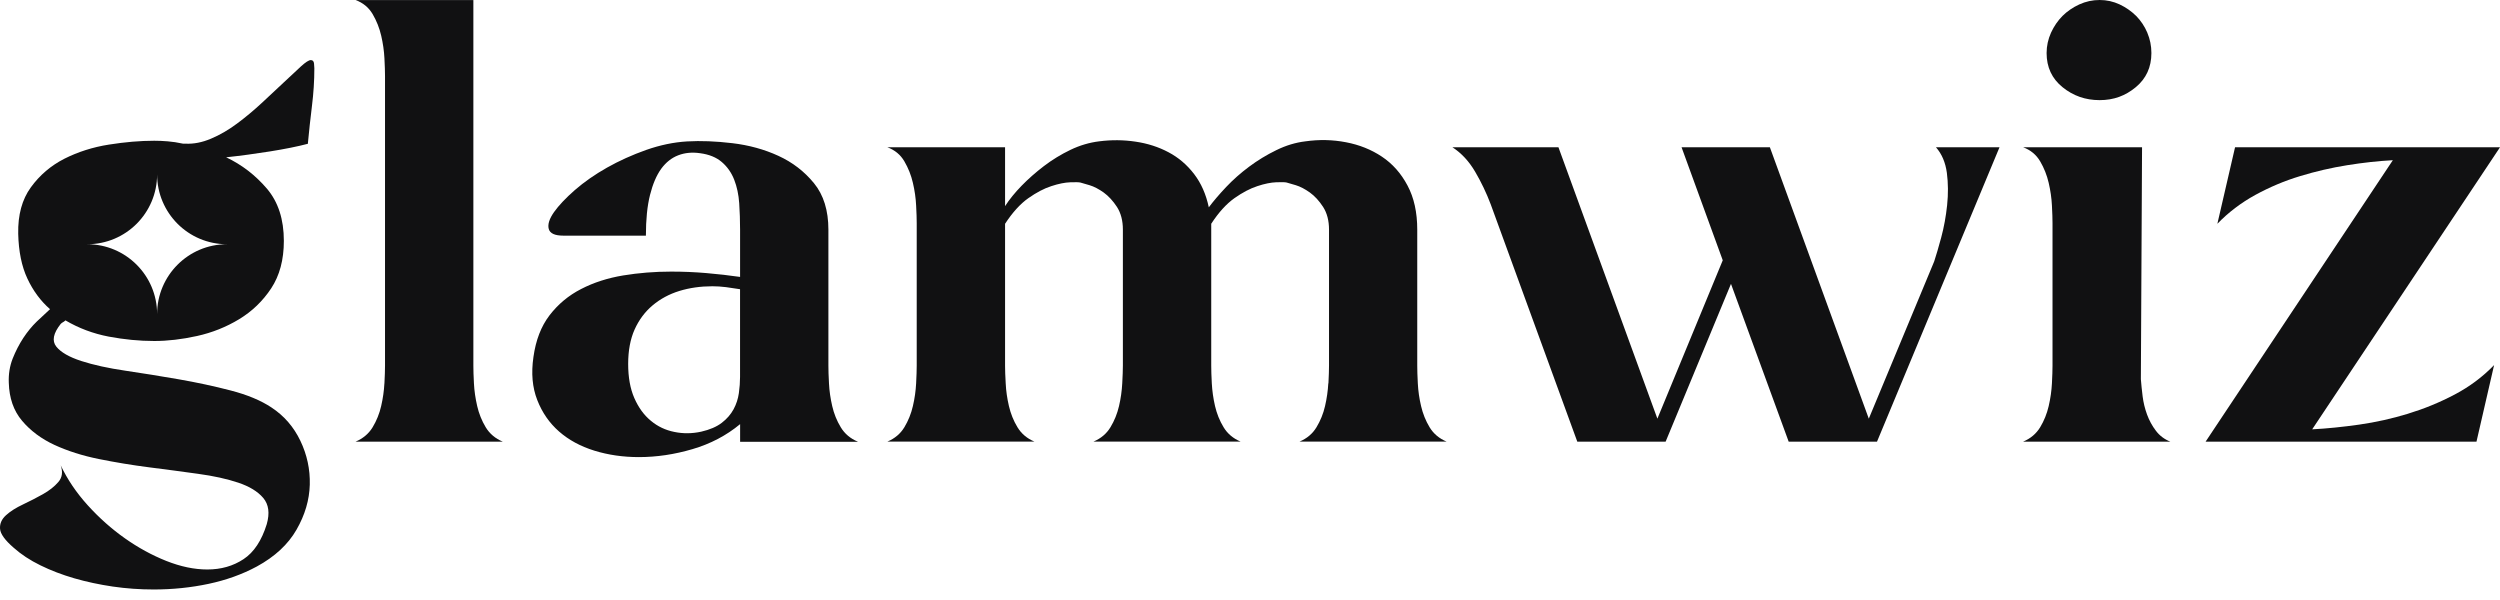
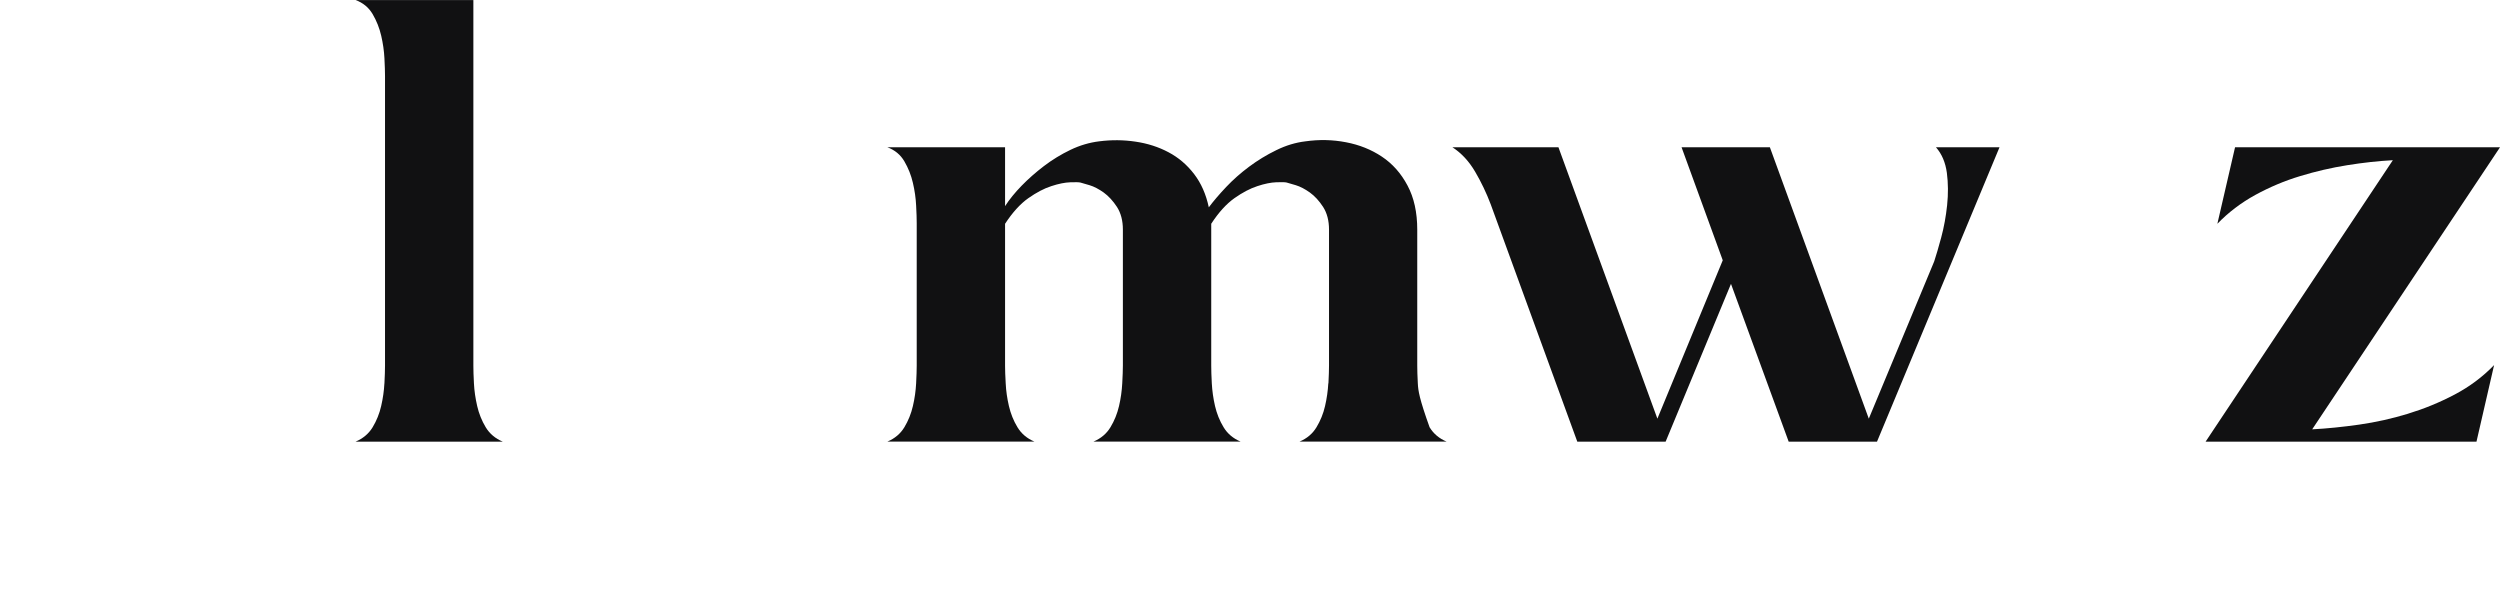
<svg xmlns="http://www.w3.org/2000/svg" width="150" height="36" viewBox="0 0 150 36" fill="none">
-   <path d="M18.471 8.622C18.542 7.87 18.624 7.116 18.717 6.36C18.811 5.608 18.861 4.854 18.861 4.098C18.861 4.051 18.854 3.957 18.842 3.817C18.83 3.677 18.764 3.605 18.648 3.605C18.532 3.605 18.331 3.734 18.048 3.992C17.767 4.252 17.424 4.569 17.024 4.947C16.625 5.325 16.181 5.736 15.701 6.183C15.217 6.63 14.723 7.045 14.216 7.419C13.709 7.797 13.191 8.097 12.661 8.32C12.13 8.546 11.619 8.645 11.125 8.62H10.984C10.653 8.549 10.348 8.502 10.066 8.48C9.785 8.456 9.513 8.445 9.254 8.445C8.407 8.445 7.5 8.523 6.533 8.676C5.569 8.828 4.68 9.113 3.865 9.523C3.054 9.936 2.383 10.508 1.853 11.238C1.322 11.967 1.069 12.898 1.093 14.027C1.118 15.088 1.3 15.984 1.643 16.714C1.983 17.443 2.435 18.055 3.002 18.551C2.768 18.764 2.503 19.01 2.206 19.293C1.913 19.577 1.643 19.908 1.395 20.283C1.149 20.661 0.936 21.073 0.759 21.519C0.584 21.966 0.506 22.45 0.528 22.968C0.553 23.885 0.816 24.646 1.324 25.246C1.83 25.845 2.478 26.329 3.267 26.695C4.058 27.059 4.947 27.343 5.935 27.542C6.925 27.742 7.927 27.908 8.941 28.038C9.951 28.166 10.931 28.296 11.874 28.428C12.815 28.556 13.621 28.733 14.292 28.959C14.963 29.182 15.465 29.489 15.793 29.875C16.124 30.266 16.193 30.787 16.006 31.448C15.699 32.438 15.235 33.14 14.611 33.55C13.987 33.963 13.262 34.169 12.437 34.169C11.66 34.169 10.842 33.998 9.982 33.658C9.121 33.315 8.291 32.862 7.492 32.297C6.692 31.732 5.949 31.073 5.266 30.318C4.583 29.565 4.042 28.764 3.64 27.915C3.784 28.316 3.733 28.652 3.499 28.922C3.265 29.194 2.957 29.435 2.582 29.647C2.205 29.86 1.804 30.064 1.381 30.266C0.956 30.465 0.613 30.683 0.357 30.917C0.097 31.155 -0.021 31.424 0.003 31.732C0.027 32.037 0.3 32.415 0.818 32.862C1.263 33.261 1.801 33.615 2.425 33.92C3.049 34.227 3.727 34.486 4.456 34.698C5.186 34.909 5.957 35.074 6.769 35.194C7.583 35.312 8.4 35.369 9.225 35.369C10.355 35.369 11.451 35.256 12.511 35.032C13.569 34.807 14.536 34.461 15.408 33.991C16.49 33.401 17.285 32.665 17.791 31.781C18.298 30.898 18.563 29.999 18.587 29.078C18.611 28.161 18.422 27.284 18.022 26.447C17.622 25.611 17.044 24.946 16.29 24.45C15.654 24.027 14.836 23.686 13.834 23.427C12.836 23.167 11.79 22.944 10.709 22.755C9.625 22.567 8.565 22.396 7.528 22.243C6.491 22.091 5.609 21.897 4.879 21.661C4.148 21.423 3.648 21.136 3.378 20.796C3.106 20.453 3.194 20 3.642 19.435C3.688 19.388 3.735 19.354 3.785 19.329C3.832 19.305 3.879 19.27 3.926 19.222C4.725 19.693 5.592 20.018 6.523 20.196C7.452 20.371 8.363 20.46 9.26 20.46C10.059 20.46 10.913 20.361 11.822 20.16C12.726 19.96 13.569 19.624 14.347 19.153C15.124 18.683 15.767 18.064 16.273 17.299C16.777 16.532 17.031 15.585 17.031 14.453C17.031 13.158 16.691 12.11 16.008 11.311C15.323 10.511 14.512 9.884 13.569 9.438C14.441 9.345 15.32 9.225 16.2 9.085C17.084 8.944 17.845 8.792 18.48 8.625L18.471 8.622ZM13.616 14.654C12.456 14.654 11.411 15.124 10.653 15.882C9.896 16.641 9.426 17.688 9.426 18.844C9.426 16.532 7.549 14.654 5.236 14.654C6.393 14.654 7.441 14.185 8.199 13.427C8.956 12.668 9.426 11.621 9.426 10.465C9.426 11.621 9.896 12.668 10.653 13.427C11.411 14.185 12.458 14.654 13.616 14.654Z" fill="#111112" />
  <path d="M23.064 23.003C23.04 23.45 22.976 23.904 22.87 24.363C22.765 24.821 22.593 25.246 22.359 25.634C22.121 26.024 21.78 26.312 21.334 26.499H30.166C29.719 26.312 29.376 26.022 29.142 25.634C28.908 25.246 28.736 24.819 28.631 24.363C28.525 23.904 28.459 23.452 28.436 23.003C28.412 22.556 28.402 22.204 28.402 21.942V0.002H21.336C21.782 0.168 22.125 0.449 22.361 0.851C22.595 1.252 22.766 1.682 22.872 2.141C22.978 2.599 23.044 3.053 23.066 3.5C23.09 3.947 23.101 4.303 23.101 4.561V21.944C23.101 22.204 23.089 22.556 23.066 23.005L23.064 23.003Z" fill="#111112" />
-   <path d="M51.468 26.5C51.021 26.313 50.68 26.024 50.446 25.636C50.208 25.245 50.038 24.821 49.933 24.365C49.827 23.905 49.761 23.453 49.739 23.004C49.714 22.557 49.704 22.205 49.704 21.943V13.782C49.704 12.628 49.416 11.697 48.839 10.992C48.262 10.286 47.551 9.738 46.702 9.35C45.854 8.96 44.935 8.71 43.945 8.591C42.957 8.473 42.051 8.438 41.227 8.485C40.425 8.532 39.607 8.703 38.771 8.996C37.936 9.293 37.152 9.646 36.422 10.057C35.691 10.47 35.05 10.919 34.496 11.399C33.944 11.883 33.526 12.326 33.242 12.725C32.961 13.125 32.852 13.462 32.924 13.732C32.995 14.004 33.288 14.139 33.807 14.139H38.754C38.754 13.172 38.835 12.361 39 11.7C39.165 11.043 39.39 10.518 39.671 10.128C39.955 9.742 40.295 9.47 40.695 9.317C41.094 9.164 41.531 9.123 42.002 9.192C42.545 9.263 42.98 9.44 43.309 9.723C43.64 10.007 43.886 10.359 44.053 10.784C44.218 11.208 44.318 11.68 44.353 12.196C44.387 12.714 44.405 13.245 44.405 13.787V16.615C43.746 16.521 43.068 16.443 42.373 16.384C41.678 16.325 40.978 16.296 40.27 16.296C39.281 16.296 38.32 16.374 37.393 16.526C36.462 16.681 35.62 16.951 34.867 17.341C34.112 17.728 33.484 18.253 32.976 18.913C32.47 19.572 32.146 20.409 32.006 21.422C31.865 22.389 31.94 23.247 32.236 24.003C32.529 24.755 32.966 25.384 33.543 25.89C34.12 26.396 34.826 26.78 35.663 27.04C36.499 27.298 37.388 27.426 38.331 27.426C39.392 27.426 40.461 27.268 41.545 26.949C42.628 26.632 43.583 26.131 44.407 25.448V26.509H51.472L51.468 26.5ZM44.332 23.585C44.285 23.928 44.179 24.25 44.015 24.556C43.848 24.862 43.614 25.134 43.306 25.37C43.001 25.604 42.588 25.783 42.07 25.901C41.527 26.019 40.993 26.026 40.463 25.916C39.932 25.811 39.461 25.589 39.05 25.245C38.638 24.906 38.307 24.45 38.06 23.885C37.812 23.32 37.69 22.637 37.69 21.838C37.69 21.038 37.818 20.349 38.076 19.771C38.336 19.194 38.695 18.71 39.156 18.322C39.615 17.936 40.151 17.646 40.763 17.457C41.375 17.27 42.033 17.176 42.741 17.176C43.001 17.176 43.271 17.192 43.555 17.228C43.836 17.267 44.12 17.306 44.403 17.353V22.618C44.403 22.924 44.379 23.249 44.332 23.588V23.585Z" fill="#111112" />
-   <path d="M79.698 23.002C79.673 23.449 79.609 23.904 79.503 24.363C79.398 24.82 79.226 25.245 78.99 25.634C78.756 26.023 78.413 26.311 77.968 26.498H86.799C86.352 26.311 86.009 26.022 85.775 25.634C85.541 25.245 85.369 24.819 85.264 24.363C85.156 23.904 85.092 23.451 85.069 23.002C85.045 22.555 85.035 22.203 85.035 21.941V13.78C85.035 12.744 84.841 11.861 84.451 11.132C84.064 10.4 83.549 9.823 82.915 9.4C82.279 8.975 81.561 8.688 80.758 8.535C79.959 8.381 79.146 8.363 78.321 8.481C77.732 8.552 77.151 8.727 76.574 9.012C75.997 9.292 75.454 9.624 74.948 10.001C74.442 10.378 73.981 10.785 73.572 11.218C73.159 11.655 72.812 12.061 72.528 12.439C72.363 11.66 72.07 10.996 71.646 10.442C71.221 9.887 70.71 9.452 70.11 9.135C69.51 8.816 68.85 8.604 68.13 8.499C67.413 8.391 66.688 8.386 65.958 8.479C65.369 8.551 64.792 8.72 64.227 8.991C63.662 9.263 63.131 9.587 62.635 9.965C62.143 10.341 61.694 10.736 61.294 11.147C60.893 11.56 60.564 11.965 60.304 12.368V8.835H53.239C53.686 9 54.029 9.28 54.263 9.682C54.497 10.085 54.669 10.513 54.774 10.972C54.882 11.431 54.946 11.884 54.968 12.333C54.993 12.778 55.003 13.132 55.003 13.39V21.941C55.003 22.201 54.991 22.553 54.968 23.002C54.944 23.449 54.882 23.904 54.774 24.363C54.669 24.82 54.497 25.245 54.263 25.634C54.029 26.022 53.686 26.311 53.239 26.498H62.07C61.625 26.311 61.282 26.022 61.048 25.634C60.81 25.244 60.642 24.819 60.535 24.363C60.429 23.904 60.363 23.451 60.342 23.002C60.316 22.555 60.304 22.203 60.304 21.941V13.427C60.751 12.744 61.216 12.232 61.699 11.891C62.183 11.551 62.642 11.308 63.079 11.168C63.513 11.024 63.89 10.95 64.209 10.938C64.527 10.925 64.733 10.931 64.826 10.953C64.92 10.977 65.104 11.031 65.376 11.113C65.646 11.194 65.927 11.343 66.224 11.553C66.517 11.766 66.782 12.056 67.019 12.418C67.253 12.784 67.373 13.236 67.373 13.779V21.939C67.373 22.2 67.359 22.551 67.335 23C67.311 23.448 67.248 23.902 67.142 24.361C67.035 24.819 66.865 25.244 66.629 25.632C66.395 26.022 66.052 26.309 65.606 26.497H74.438C73.991 26.309 73.648 26.02 73.414 25.632C73.176 25.242 73.008 24.817 72.901 24.361C72.795 23.902 72.733 23.449 72.708 23C72.684 22.553 72.674 22.201 72.674 21.939V13.425C73.119 12.742 73.585 12.231 74.067 11.889C74.551 11.549 75.01 11.307 75.447 11.166C75.88 11.022 76.258 10.948 76.577 10.936C76.895 10.924 77.101 10.929 77.195 10.951C77.288 10.976 77.472 11.029 77.744 11.111C78.014 11.192 78.297 11.341 78.592 11.551C78.888 11.764 79.151 12.054 79.387 12.416C79.621 12.782 79.741 13.234 79.741 13.777V21.938C79.741 22.198 79.729 22.55 79.706 22.999L79.698 23.002Z" fill="#111112" />
+   <path d="M79.698 23.002C79.673 23.449 79.609 23.904 79.503 24.363C79.398 24.82 79.226 25.245 78.99 25.634C78.756 26.023 78.413 26.311 77.968 26.498H86.799C86.352 26.311 86.009 26.022 85.775 25.634C85.156 23.904 85.092 23.451 85.069 23.002C85.045 22.555 85.035 22.203 85.035 21.941V13.78C85.035 12.744 84.841 11.861 84.451 11.132C84.064 10.4 83.549 9.823 82.915 9.4C82.279 8.975 81.561 8.688 80.758 8.535C79.959 8.381 79.146 8.363 78.321 8.481C77.732 8.552 77.151 8.727 76.574 9.012C75.997 9.292 75.454 9.624 74.948 10.001C74.442 10.378 73.981 10.785 73.572 11.218C73.159 11.655 72.812 12.061 72.528 12.439C72.363 11.66 72.07 10.996 71.646 10.442C71.221 9.887 70.71 9.452 70.11 9.135C69.51 8.816 68.85 8.604 68.13 8.499C67.413 8.391 66.688 8.386 65.958 8.479C65.369 8.551 64.792 8.72 64.227 8.991C63.662 9.263 63.131 9.587 62.635 9.965C62.143 10.341 61.694 10.736 61.294 11.147C60.893 11.56 60.564 11.965 60.304 12.368V8.835H53.239C53.686 9 54.029 9.28 54.263 9.682C54.497 10.085 54.669 10.513 54.774 10.972C54.882 11.431 54.946 11.884 54.968 12.333C54.993 12.778 55.003 13.132 55.003 13.39V21.941C55.003 22.201 54.991 22.553 54.968 23.002C54.944 23.449 54.882 23.904 54.774 24.363C54.669 24.82 54.497 25.245 54.263 25.634C54.029 26.022 53.686 26.311 53.239 26.498H62.07C61.625 26.311 61.282 26.022 61.048 25.634C60.81 25.244 60.642 24.819 60.535 24.363C60.429 23.904 60.363 23.451 60.342 23.002C60.316 22.555 60.304 22.203 60.304 21.941V13.427C60.751 12.744 61.216 12.232 61.699 11.891C62.183 11.551 62.642 11.308 63.079 11.168C63.513 11.024 63.89 10.95 64.209 10.938C64.527 10.925 64.733 10.931 64.826 10.953C64.92 10.977 65.104 11.031 65.376 11.113C65.646 11.194 65.927 11.343 66.224 11.553C66.517 11.766 66.782 12.056 67.019 12.418C67.253 12.784 67.373 13.236 67.373 13.779V21.939C67.373 22.2 67.359 22.551 67.335 23C67.311 23.448 67.248 23.902 67.142 24.361C67.035 24.819 66.865 25.244 66.629 25.632C66.395 26.022 66.052 26.309 65.606 26.497H74.438C73.991 26.309 73.648 26.02 73.414 25.632C73.176 25.242 73.008 24.817 72.901 24.361C72.795 23.902 72.733 23.449 72.708 23C72.684 22.553 72.674 22.201 72.674 21.939V13.425C73.119 12.742 73.585 12.231 74.067 11.889C74.551 11.549 75.01 11.307 75.447 11.166C75.88 11.022 76.258 10.948 76.577 10.936C76.895 10.924 77.101 10.929 77.195 10.951C77.288 10.976 77.472 11.029 77.744 11.111C78.014 11.192 78.297 11.341 78.592 11.551C78.888 11.764 79.151 12.054 79.387 12.416C79.621 12.782 79.741 13.234 79.741 13.777V21.938C79.741 22.198 79.729 22.55 79.706 22.999L79.698 23.002Z" fill="#111112" />
  <path d="M116.156 8.835C116.51 9.234 116.727 9.747 116.812 10.371C116.893 10.995 116.898 11.641 116.827 12.314C116.756 12.985 116.64 13.628 116.475 14.24C116.309 14.852 116.168 15.335 116.051 15.687L112.128 25.12L106.193 8.837H100.894L103.365 15.618L99.443 25.12L93.507 8.837H87.147C87.69 9.189 88.142 9.679 88.508 10.303C88.874 10.927 89.186 11.579 89.444 12.262L94.638 26.5H99.937L103.859 17.032L107.321 26.5H112.62L119.97 8.837H116.153L116.156 8.835Z" fill="#111112" />
-   <path d="M128.84 1.962C128.674 1.576 128.45 1.239 128.169 0.955C127.885 0.674 127.554 0.444 127.179 0.265C126.801 0.09 126.403 0 125.978 0C125.553 0 125.148 0.088 124.758 0.265C124.371 0.444 124.035 0.673 123.751 0.955C123.47 1.239 123.239 1.574 123.061 1.962C122.886 2.352 122.796 2.758 122.796 3.183C122.796 4.03 123.114 4.715 123.751 5.23C124.387 5.748 125.127 6.008 125.976 6.008C126.826 6.008 127.524 5.748 128.148 5.23C128.772 4.713 129.084 4.028 129.084 3.183C129.084 2.758 129.003 2.352 128.838 1.962H128.84ZM123.116 23.003C123.092 23.45 123.028 23.904 122.922 24.363C122.816 24.821 122.645 25.246 122.411 25.634C122.173 26.024 121.833 26.312 121.386 26.499H130.218C129.866 26.358 129.575 26.14 129.353 25.844C129.129 25.551 128.953 25.227 128.823 24.873C128.694 24.519 128.604 24.155 128.557 23.777C128.511 23.401 128.476 23.06 128.452 22.753L128.523 8.835H121.386C121.833 9 122.175 9.281 122.411 9.683C122.645 10.083 122.816 10.513 122.922 10.973C123.028 11.432 123.094 11.884 123.116 12.333C123.14 12.779 123.151 13.132 123.151 13.391V21.942C123.151 22.202 123.139 22.554 123.116 23.003Z" fill="#111112" />
  <path d="M144.491 24.821C143.524 25.117 142.546 25.334 141.558 25.476C140.568 25.616 139.625 25.714 138.731 25.76L150 8.837H134.103L133.042 13.427C133.701 12.744 134.462 12.167 135.32 11.695C136.181 11.226 137.074 10.848 138.006 10.567C138.936 10.283 139.879 10.064 140.834 9.912C141.785 9.759 142.699 9.659 143.571 9.612L132.336 26.499H148.589L149.646 21.905C148.963 22.611 148.175 23.2 147.28 23.672C146.386 24.143 145.455 24.526 144.491 24.819V24.821Z" fill="#111112" />
</svg>